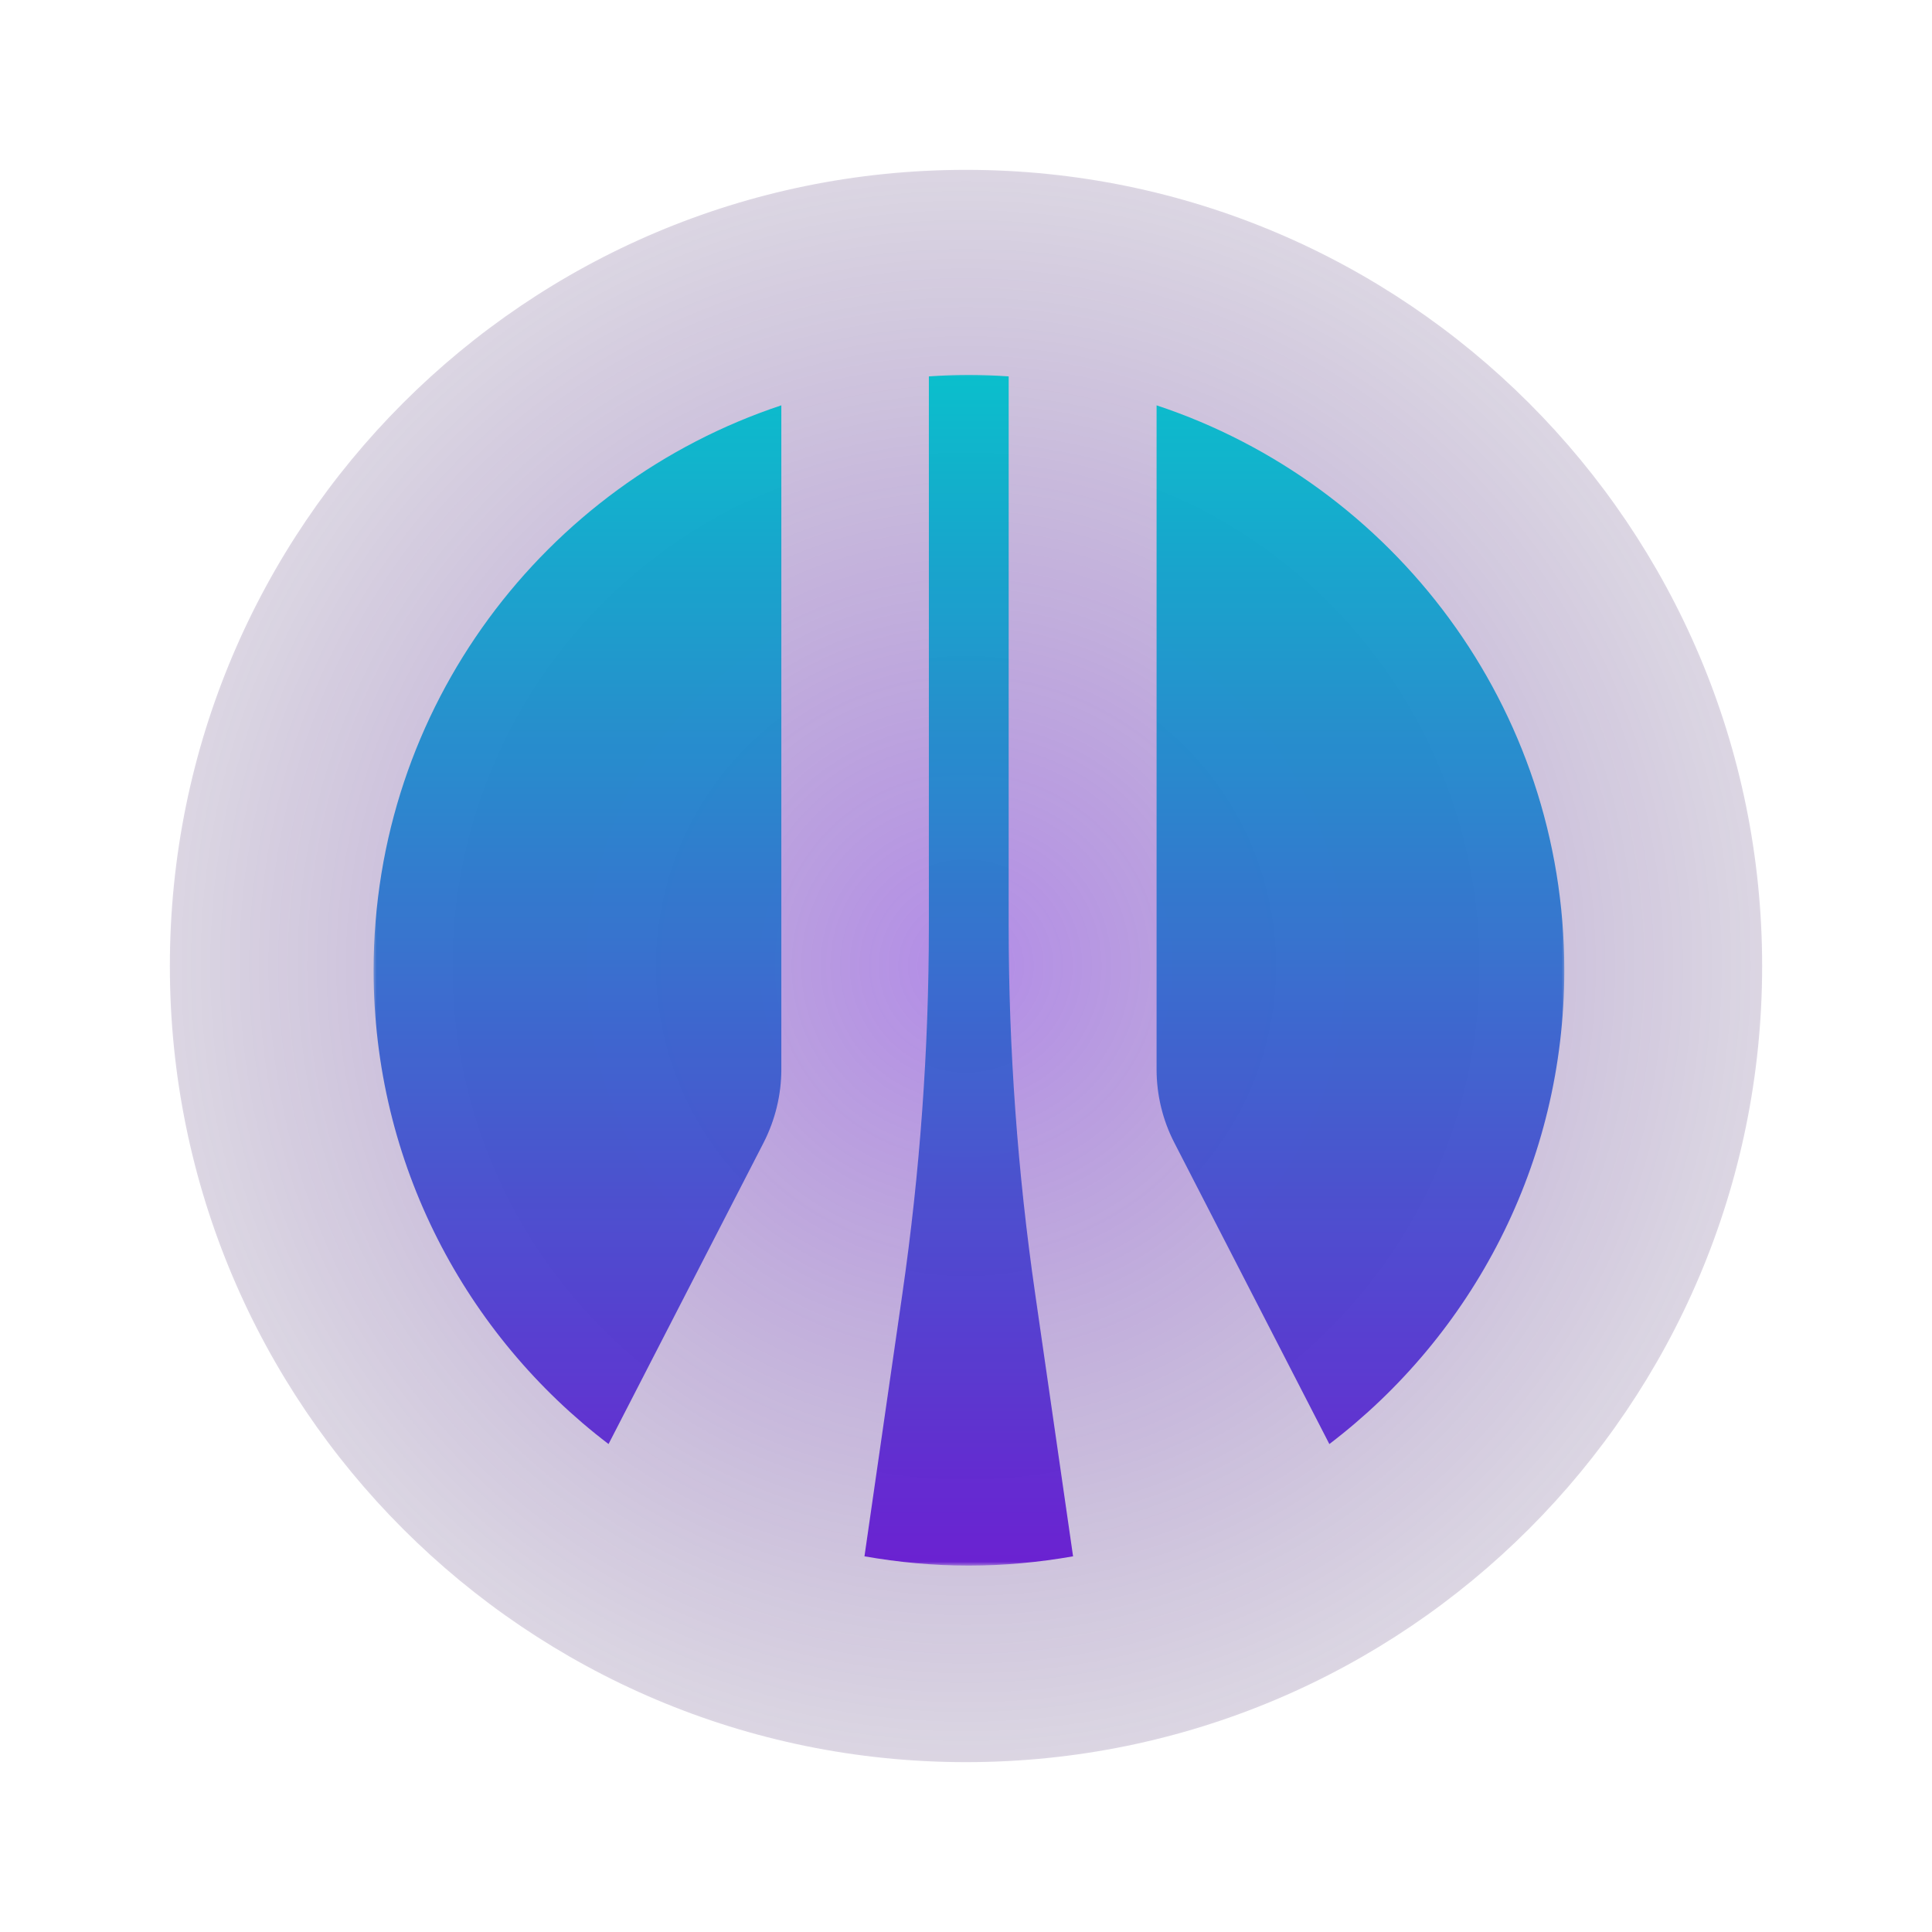
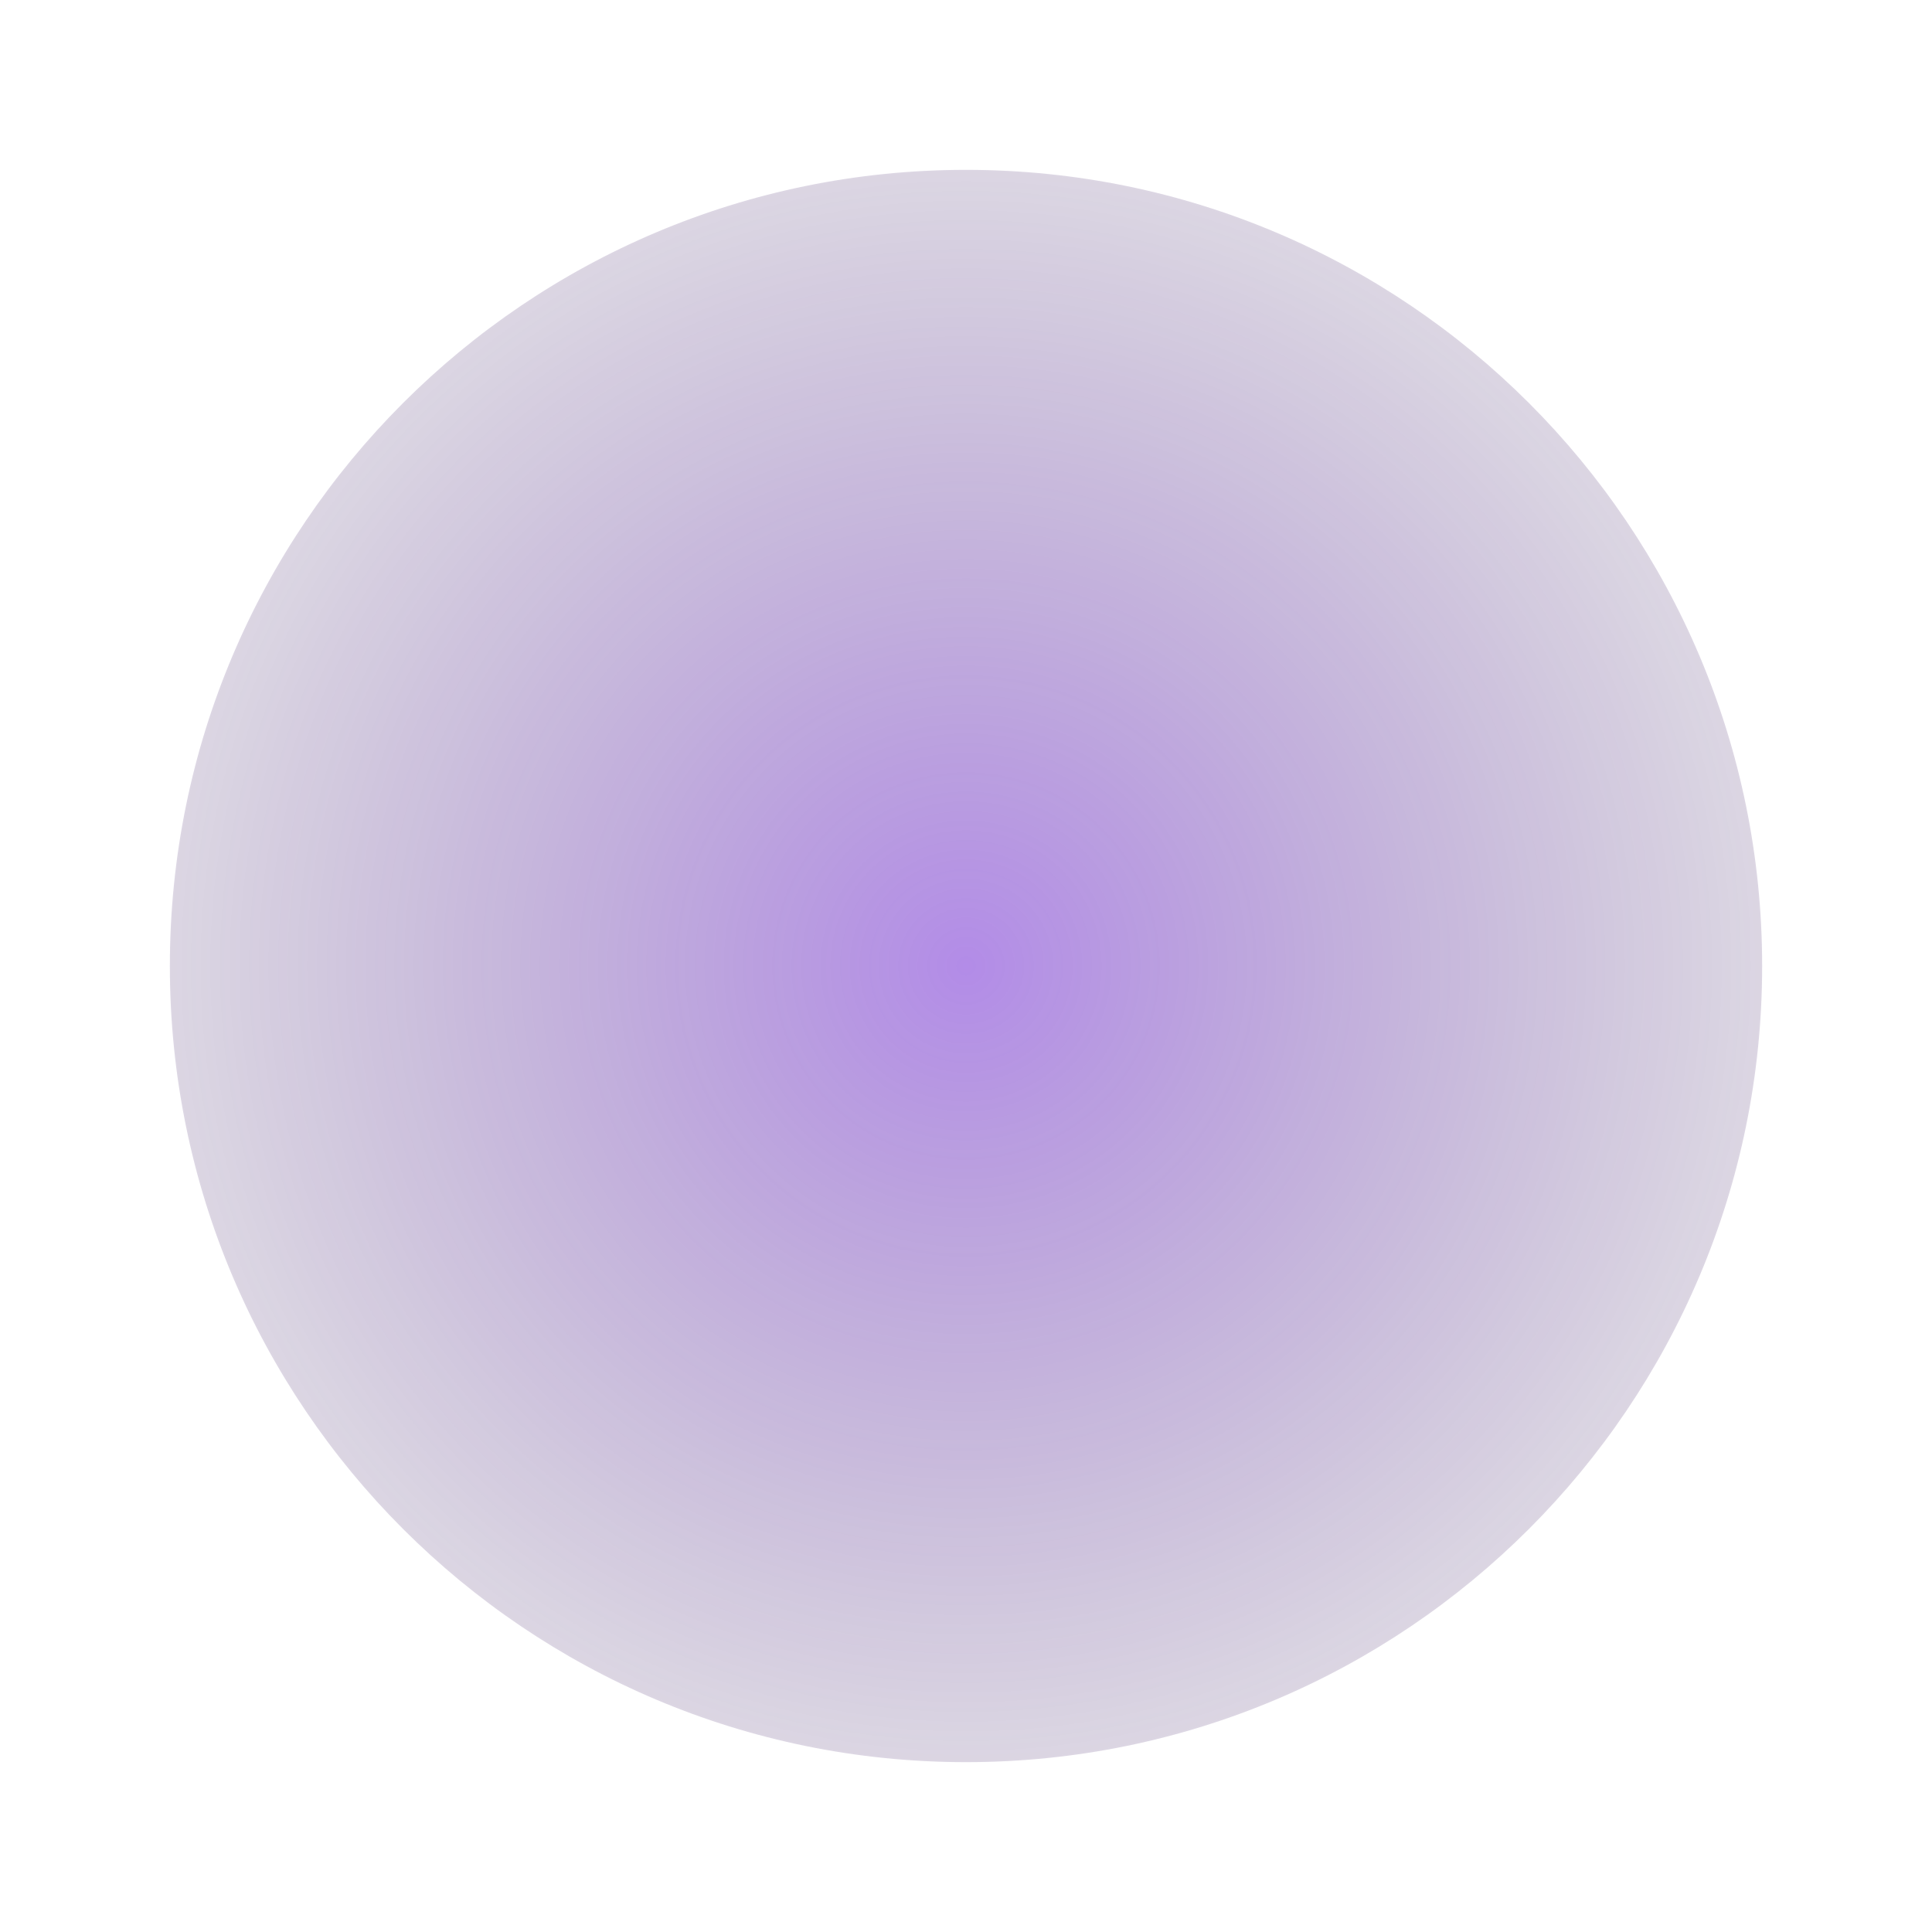
<svg xmlns="http://www.w3.org/2000/svg" width="300" height="300" viewBox="0 0 300 300" fill="none">
  <mask id="mask0_2911_1277" style="mask-type:luminance" maskUnits="userSpaceOnUse" x="0" y="0" width="300" height="300">
    <path d="M300 0H0V300H300V0Z" fill="white" />
  </mask>
  <g mask="url(#mask0_2911_1277)">
    <g filter="url(#filter0_f_2911_1277)">
      <path d="M150 273.626C218.277 273.626 273.626 218.277 273.626 150C273.626 81.723 218.277 26.373 150 26.373C81.723 26.373 26.374 81.723 26.374 150C26.374 218.277 81.723 273.626 150 273.626Z" fill="url(#paint0_radial_2911_1277)" />
    </g>
    <mask id="mask1_2911_1277" style="mask-type:luminance" maskUnits="userSpaceOnUse" x="57" y="57" width="187" height="187">
      <path d="M243.132 57.692H57.692V243.132H243.132V57.692Z" fill="white" />
    </mask>
    <g mask="url(#mask1_2911_1277)">
      <g opacity="0.95">
-         <path fill-rule="evenodd" clip-rule="evenodd" d="M156.625 143.801C156.625 162.907 158.008 182.014 160.747 200.946L166.625 241.665C161.352 242.588 155.963 243.106 150.429 243.106C144.896 243.106 139.507 242.589 134.234 241.665L140.113 200.946C142.85 182.014 144.234 162.936 144.234 143.801V58.445C146.28 58.301 148.325 58.214 150.429 58.214C152.534 58.214 154.579 58.301 156.625 58.445V143.801ZM94.495 224.23L118.559 177.46C120.373 173.915 121.325 169.996 121.325 166.048V62.94C84.554 75.159 58.013 109.797 58.013 150.659C58.013 180.687 72.335 207.344 94.495 224.23ZM179.593 166.049C179.593 170.027 180.543 173.945 182.359 177.461L206.422 224.232C228.583 207.345 242.904 180.689 242.904 150.661C242.904 109.798 216.363 75.13 179.593 62.941V166.049Z" fill="url(#paint1_linear_2911_1277)" />
-       </g>
+         </g>
    </g>
  </g>
  <defs>
    <filter id="filter0_f_2911_1277" x="-5.626" y="-5.626" width="311.252" height="311.252" filterUnits="userSpaceOnUse" color-interpolation-filters="sRGB">
      <feFlood flood-opacity="0" result="BackgroundImageFix" />
      <feBlend mode="normal" in="SourceGraphic" in2="BackgroundImageFix" result="shape" />
      <feGaussianBlur stdDeviation="16" result="effect1_foregroundBlur_2911_1277" />
    </filter>
    <radialGradient id="paint0_radial_2911_1277" cx="0" cy="0" r="1" gradientUnits="userSpaceOnUse" gradientTransform="translate(150 150) rotate(90) scale(192.033)">
      <stop stop-color="#6619D0" stop-opacity="0.5" />
      <stop offset="1" stop-color="#1C1822" stop-opacity="0" />
    </radialGradient>
    <linearGradient id="paint1_linear_2911_1277" x1="150.459" y1="58.214" x2="150.459" y2="243.106" gradientUnits="userSpaceOnUse">
      <stop stop-color="#00BFCB" />
      <stop offset="1" stop-color="#6619D0" />
    </linearGradient>
  </defs>
</svg>